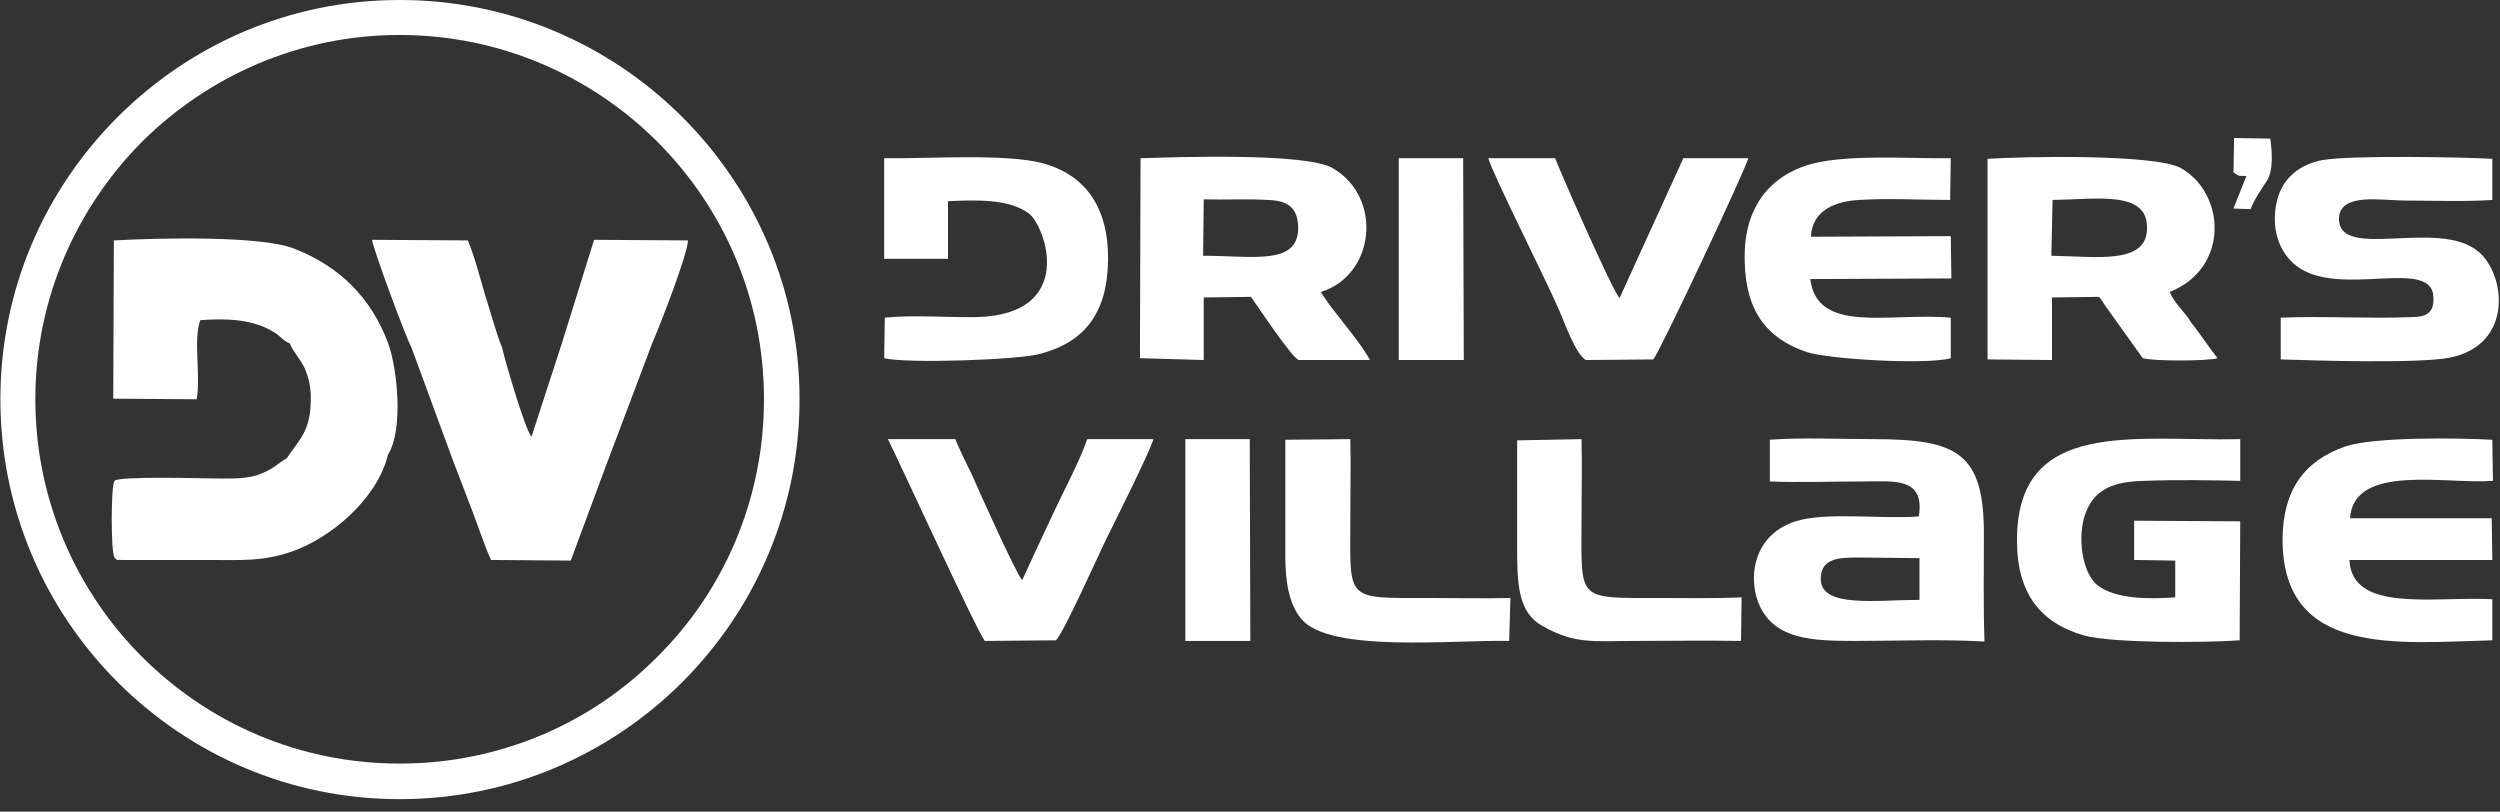
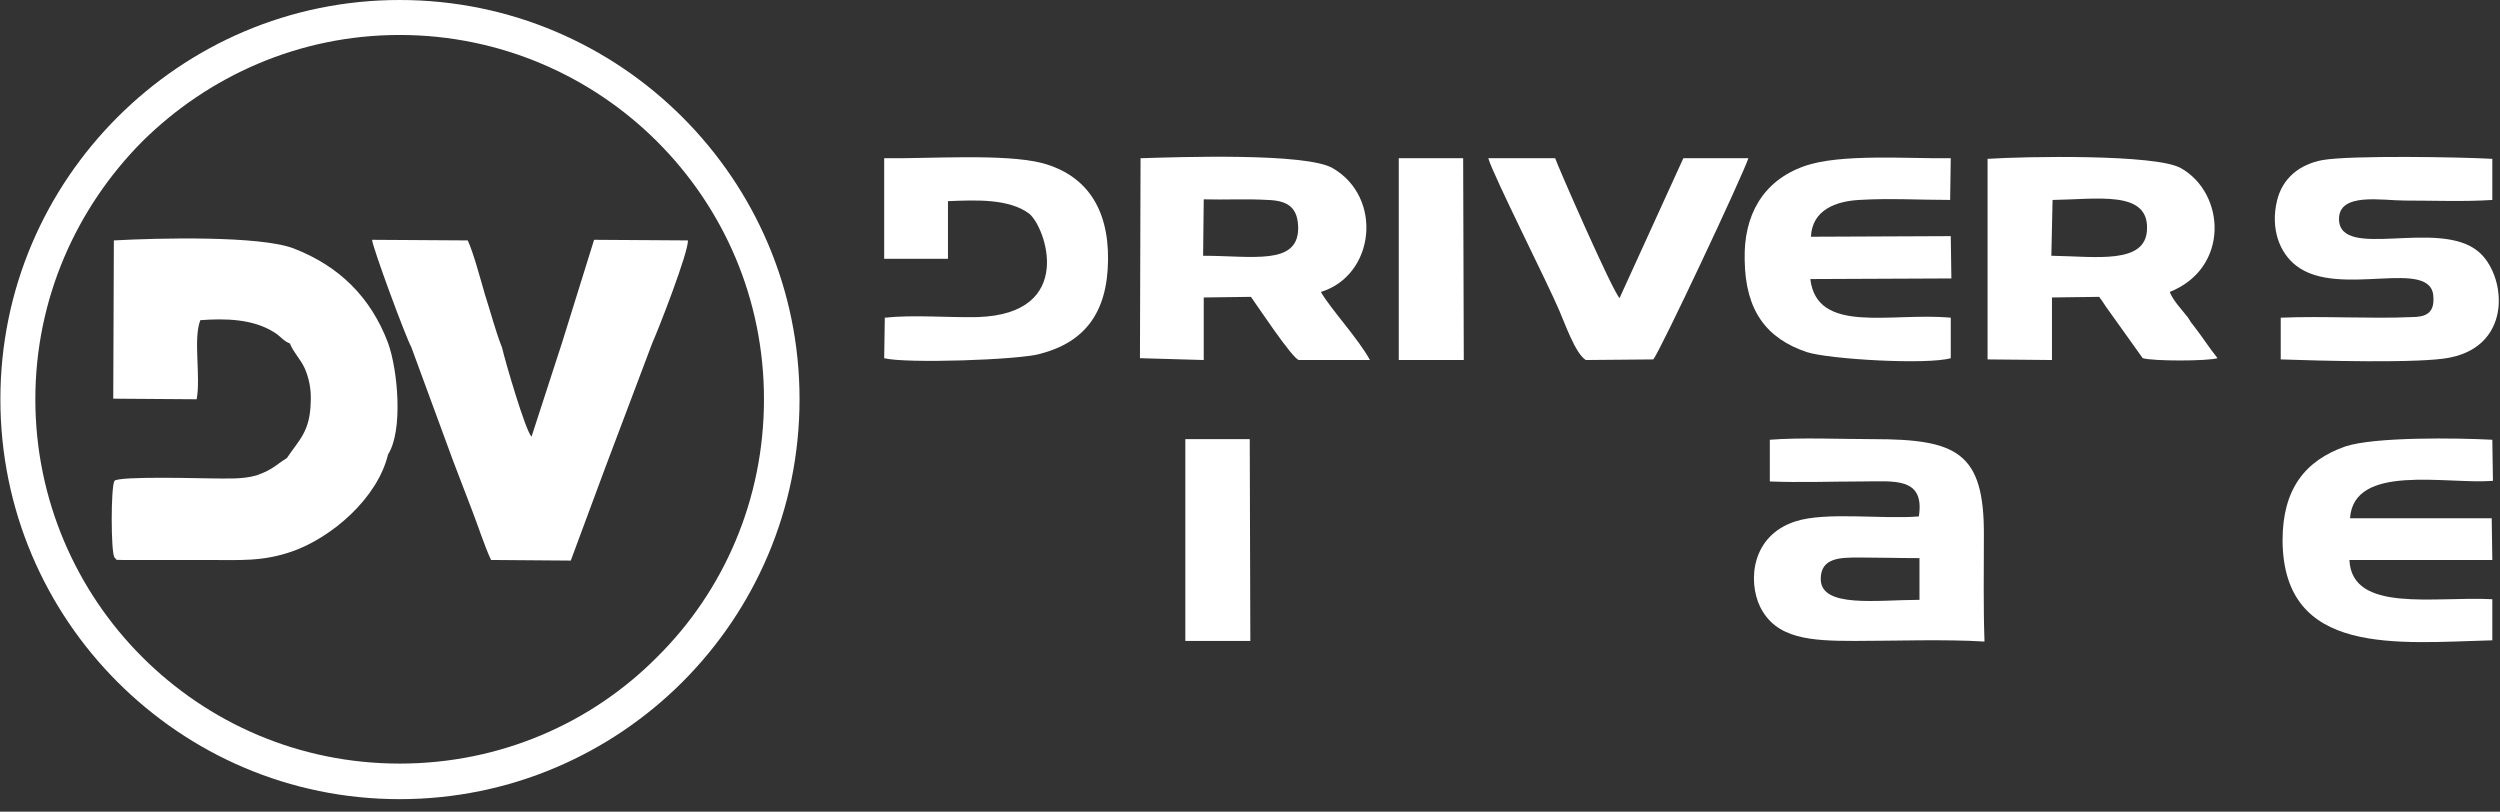
<svg xmlns="http://www.w3.org/2000/svg" width="154" height="50" viewBox="0 0 154 50" fill="none">
  <rect x="0" y="0" width="154" height="50" fill="#333333" stroke="none" />
  <g clip-path="url(#clip0_927_569)">
    <path fill-rule="evenodd" clip-rule="evenodd" d="M118.24 34.38V36.95C115.633 36.95 112.157 37.479 112.157 35.665C112.157 34.343 113.366 34.343 114.537 34.343C115.784 34.343 116.993 34.38 118.24 34.38ZM109.021 29.658C110.911 29.733 112.837 29.658 114.689 29.658C116.653 29.658 118.58 29.356 118.202 31.811C116.011 32 112.497 31.509 110.608 32.114C107.888 32.983 107.661 35.778 108.417 37.365C109.399 39.368 111.553 39.481 114.273 39.481C116.842 39.481 119.713 39.368 122.245 39.519C122.169 37.365 122.207 35.174 122.207 33.02C122.245 27.845 120.545 27.051 115.369 27.051C113.404 27.051 110.911 26.938 109.021 27.089V29.658Z" fill="#fff" />
    <path fill-rule="evenodd" clip-rule="evenodd" d="M126.438 12.317C129.196 12.279 132.332 11.712 132.257 14.092C132.219 16.321 129.083 15.792 126.363 15.755L126.438 12.317ZM122.434 10.768V22.14L126.401 22.177V18.324L129.31 18.286C129.574 18.626 129.65 18.815 129.914 19.155L131.992 22.064C132.634 22.253 135.959 22.253 136.601 22.064C136.11 21.459 135.657 20.742 135.128 20.062C134.939 19.835 134.901 19.759 134.788 19.57C134.41 19.079 133.881 18.55 133.654 17.984C137.357 16.51 137.093 11.901 134.335 10.352C132.786 9.483 124.7 9.634 122.434 9.785V10.768Z" fill="#fff" />
    <path fill-rule="evenodd" clip-rule="evenodd" d="M74.15 12.279C75.472 12.316 76.795 12.241 78.079 12.316C79.326 12.354 79.968 12.77 79.968 14.092C79.93 16.359 77.135 15.755 74.112 15.755L74.15 12.279ZM70.221 22.064L74.15 22.177V18.324L77.059 18.286C77.437 18.815 79.59 22.064 80.006 22.177H84.388C83.671 20.855 81.971 19.041 81.366 17.984C84.691 16.963 85.22 12.165 82.084 10.352C80.421 9.407 72.677 9.672 70.258 9.747L70.221 22.064Z" fill="#fff" />
-     <path fill-rule="evenodd" clip-rule="evenodd" d="M137.962 39.443L137.999 32.114L131.463 32.076V34.494L133.995 34.532V36.798C132.37 36.912 130.292 36.912 129.196 36.043C128.29 35.325 127.912 33.096 128.479 31.585C129.045 30.111 130.217 29.658 132.106 29.62C134.032 29.544 136.073 29.582 137.999 29.62V27.051C131.577 27.202 124.209 25.691 124.247 33.323C124.247 36.572 125.721 38.385 128.365 39.141C130.103 39.632 135.959 39.594 137.962 39.443Z" fill="#fff" />
    <path fill-rule="evenodd" clip-rule="evenodd" d="M140.493 19.57V22.14C142.646 22.215 149.145 22.404 150.92 22.026C154.85 21.233 154.358 16.888 152.658 15.49C150.203 13.45 144.158 16.057 144.082 13.525C144.044 11.825 146.727 12.354 148.125 12.354C149.9 12.354 151.827 12.43 153.527 12.317V9.785C151.6 9.672 144.762 9.559 143.062 9.861C141.664 10.125 140.606 10.957 140.266 12.354C139.851 14.092 140.417 15.566 141.437 16.359C144.082 18.437 149.9 15.755 149.9 18.361C149.938 19.306 149.409 19.533 148.54 19.533C146.047 19.646 143.138 19.457 140.493 19.57Z" fill="#fff" />
    <path fill-rule="evenodd" clip-rule="evenodd" d="M144.762 31.925C144.989 28.524 150.693 29.847 153.565 29.62L153.527 27.089C151.373 26.975 146.273 26.9 144.46 27.504C142.004 28.373 140.606 30.111 140.606 33.285C140.644 40.463 147.709 39.594 153.527 39.443V36.912C149.938 36.723 144.875 37.781 144.724 34.494H153.527L153.489 31.925H144.762Z" fill="#fff" />
    <path fill-rule="evenodd" clip-rule="evenodd" d="M120.167 22.064V19.57C116.464 19.23 111.931 20.628 111.515 17.19L120.205 17.152L120.167 14.546L111.553 14.583C111.629 12.921 113.102 12.392 114.538 12.316C116.313 12.203 118.354 12.316 120.129 12.316L120.167 9.747C117.598 9.785 113.329 9.445 111.137 10.239C108.568 11.145 107.397 13.299 107.473 16.019C107.51 19.155 108.833 20.855 111.289 21.686C112.686 22.14 118.731 22.48 120.167 22.064Z" fill="#fff" />
    <path fill-rule="evenodd" clip-rule="evenodd" d="M54.466 15.944H58.395V12.392C60.171 12.316 62.135 12.241 63.382 13.148C64.402 13.941 66.329 19.344 60.209 19.533C58.395 19.57 56.242 19.381 54.504 19.57L54.466 22.064C55.75 22.404 62.74 22.177 64.062 21.799C66.82 21.082 68.218 19.268 68.256 16.019C68.294 12.77 66.858 10.768 64.213 10.05C61.909 9.445 57.148 9.785 54.466 9.747V15.944Z" fill="#fff" />
-     <path fill-rule="evenodd" clip-rule="evenodd" d="M54.693 27.051C55.373 28.373 60.096 38.725 60.662 39.481L65.045 39.443C65.536 38.952 67.576 34.38 68.105 33.285C68.634 32.227 70.825 27.844 71.052 27.051H66.972C66.556 28.298 65.574 30.149 64.969 31.434C64.251 32.945 63.609 34.343 62.967 35.741C62.627 35.401 60.36 30.376 59.869 29.242C59.529 28.524 59.113 27.731 58.849 27.051H54.693Z" fill="#fff" />
    <path fill-rule="evenodd" clip-rule="evenodd" d="M97.687 22.177L101.843 22.14C102.259 21.648 107.359 10.805 107.699 9.747H103.694L99.765 18.361C99.312 17.908 95.912 10.125 95.798 9.747H91.68C91.945 10.73 95.345 17.455 96.063 19.155C96.365 19.835 97.045 21.799 97.687 22.177Z" fill="#fff" />
-     <path fill-rule="evenodd" clip-rule="evenodd" d="M79.175 34.267C79.175 35.816 79.401 37.214 80.157 38.121C81.895 40.236 89.489 39.405 92.965 39.481L93.04 36.836C91.378 36.874 89.678 36.836 88.016 36.836C82.802 36.836 83.18 37.063 83.18 31.925C83.18 30.3 83.217 28.676 83.18 27.051L79.175 27.089V34.267Z" fill="#fff" />
-     <path fill-rule="evenodd" clip-rule="evenodd" d="M93.456 27.127C93.456 29.318 93.456 31.509 93.456 33.7C93.456 35.929 93.493 37.743 95.042 38.574C97.045 39.708 98.216 39.481 100.709 39.481C102.863 39.481 105.016 39.443 107.246 39.481L107.283 36.798C105.621 36.874 103.921 36.836 102.258 36.836C97.045 36.836 97.422 37.063 97.422 31.925C97.422 30.3 97.46 28.676 97.422 27.051L93.456 27.127Z" fill="#fff" />
    <path fill-rule="evenodd" clip-rule="evenodd" d="M73.017 39.481H77.021L76.984 27.051H73.017V39.481Z" fill="#fff" />
    <path fill-rule="evenodd" clip-rule="evenodd" d="M86.164 22.177H90.169L90.131 9.747H86.164V22.177Z" fill="#fff" />
    <path fill-rule="evenodd" clip-rule="evenodd" d="M17.857 21.157L23.902 21.119C22.844 18.324 20.917 16.397 18.083 15.301C16.005 14.508 9.734 14.659 7.014 14.81L6.976 24.558L12.114 24.595C12.379 23.16 11.887 20.893 12.341 19.722C13.89 19.608 15.552 19.646 16.837 20.439C17.252 20.666 17.441 21.006 17.857 21.157ZM34.631 21.082L40.185 21.119C40.563 20.288 42.414 15.528 42.376 14.81L36.596 14.772L34.631 21.082ZM26.471 21.157L30.929 21.422C30.513 20.364 30.249 19.306 29.871 18.135C29.607 17.228 29.153 15.528 28.813 14.81L22.919 14.772C22.957 15.264 24.997 20.779 25.337 21.384L27.906 28.373L28.095 28.071C28.926 28.298 36.294 28.222 37.503 28.109C37.389 28.638 37.503 28.336 37.276 28.827L40.185 21.119L34.631 21.082L32.742 26.9C32.364 26.522 31.118 22.253 30.929 21.422L26.471 21.157ZM27.906 28.373C28.322 29.431 28.662 30.376 29.078 31.434C29.418 32.303 29.871 33.7 30.249 34.494L35.16 34.532L37.276 28.827C37.503 28.336 37.389 28.638 37.503 28.109C36.294 28.222 28.926 28.298 28.095 28.071L27.906 28.373ZM17.668 28.222C17.026 28.6 16.874 28.902 15.816 29.28C14.91 29.545 13.89 29.469 12.945 29.469C12.454 29.469 7.316 29.318 7.051 29.62C6.825 29.998 6.825 34.003 7.051 34.343C7.316 34.569 6.976 34.456 7.543 34.494H12.681C14.834 34.494 16.157 34.607 18.008 33.965C20.463 33.096 23.259 30.678 23.902 27.996C22.617 28.562 19.179 27.958 17.668 28.222ZM17.668 28.222C19.179 27.958 22.617 28.562 23.902 27.996C24.846 26.522 24.506 22.782 23.902 21.119L17.857 21.157C18.083 21.724 18.499 22.102 18.763 22.669C19.028 23.273 19.179 23.953 19.141 24.747C19.103 26.598 18.423 27.089 17.668 28.222Z" fill="#fff" />
-     <path fill-rule="evenodd" clip-rule="evenodd" d="M137.583 10.617C138.037 10.919 137.81 10.805 138.377 10.843L137.583 12.845L138.641 12.883C138.906 12.203 139.246 11.75 139.661 11.108C140.039 10.465 139.964 9.37 139.85 8.539L137.621 8.501L137.583 10.617Z" fill="#fff" />
    <path fill-rule="evenodd" clip-rule="evenodd" d="M24.619 0C31.42 0 37.578 2.758 42.036 7.216C46.494 11.674 49.252 17.795 49.252 24.595C49.252 31.396 46.494 37.554 42.036 42.012C37.578 46.47 31.42 49.228 24.619 49.228C17.819 49.228 11.698 46.47 7.24 42.012C2.782 37.554 0.024 31.396 0.024 24.595C0.024 17.795 2.782 11.674 7.24 7.216C11.698 2.758 17.819 0 24.619 0ZM40.487 8.727C36.445 4.685 30.815 2.154 24.619 2.154C18.423 2.154 12.832 4.685 8.751 8.727C4.709 12.808 2.177 18.399 2.177 24.595C2.177 30.791 4.709 36.421 8.751 40.463C12.832 44.544 18.423 47.037 24.619 47.037C30.815 47.037 36.445 44.544 40.487 40.463C44.568 36.421 47.061 30.791 47.061 24.595C47.061 18.399 44.568 12.808 40.487 8.727Z" fill="#fff" />
  </g>
  <defs>
    <clipPath id="clip0_927_569">
      <rect width="153.967" height="49.228" fill="white" />
    </clipPath>
  </defs>
</svg>